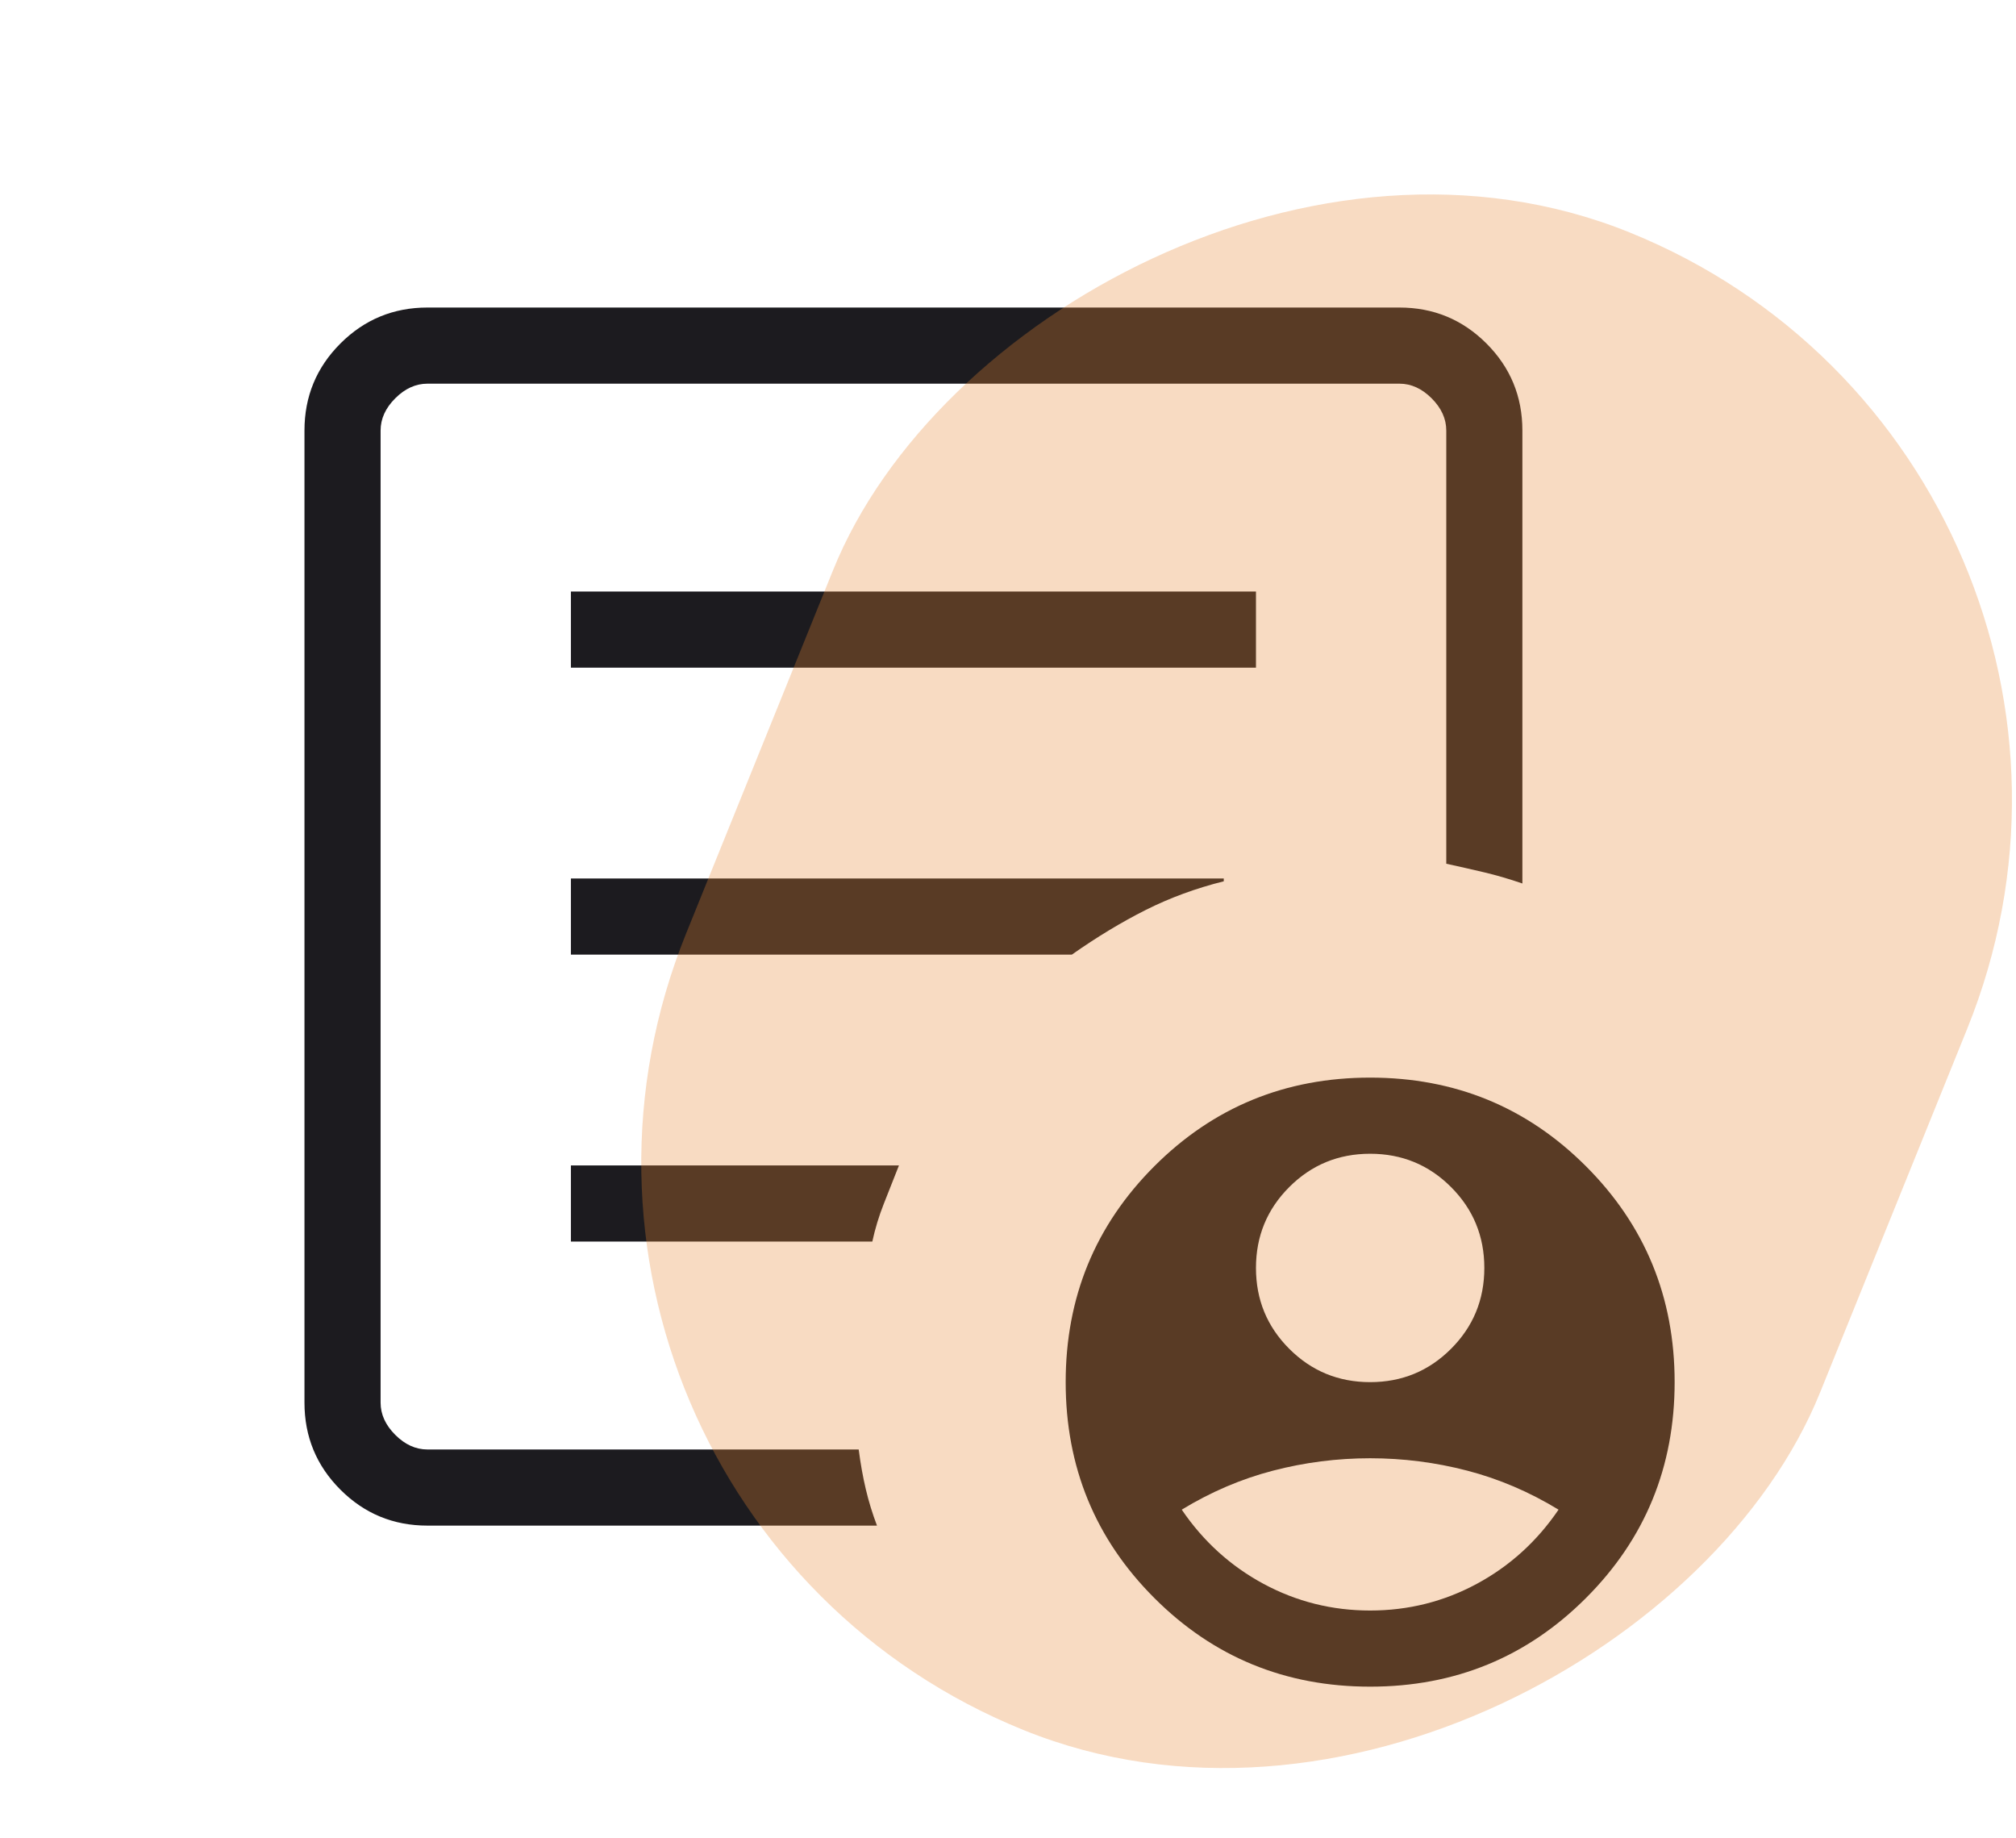
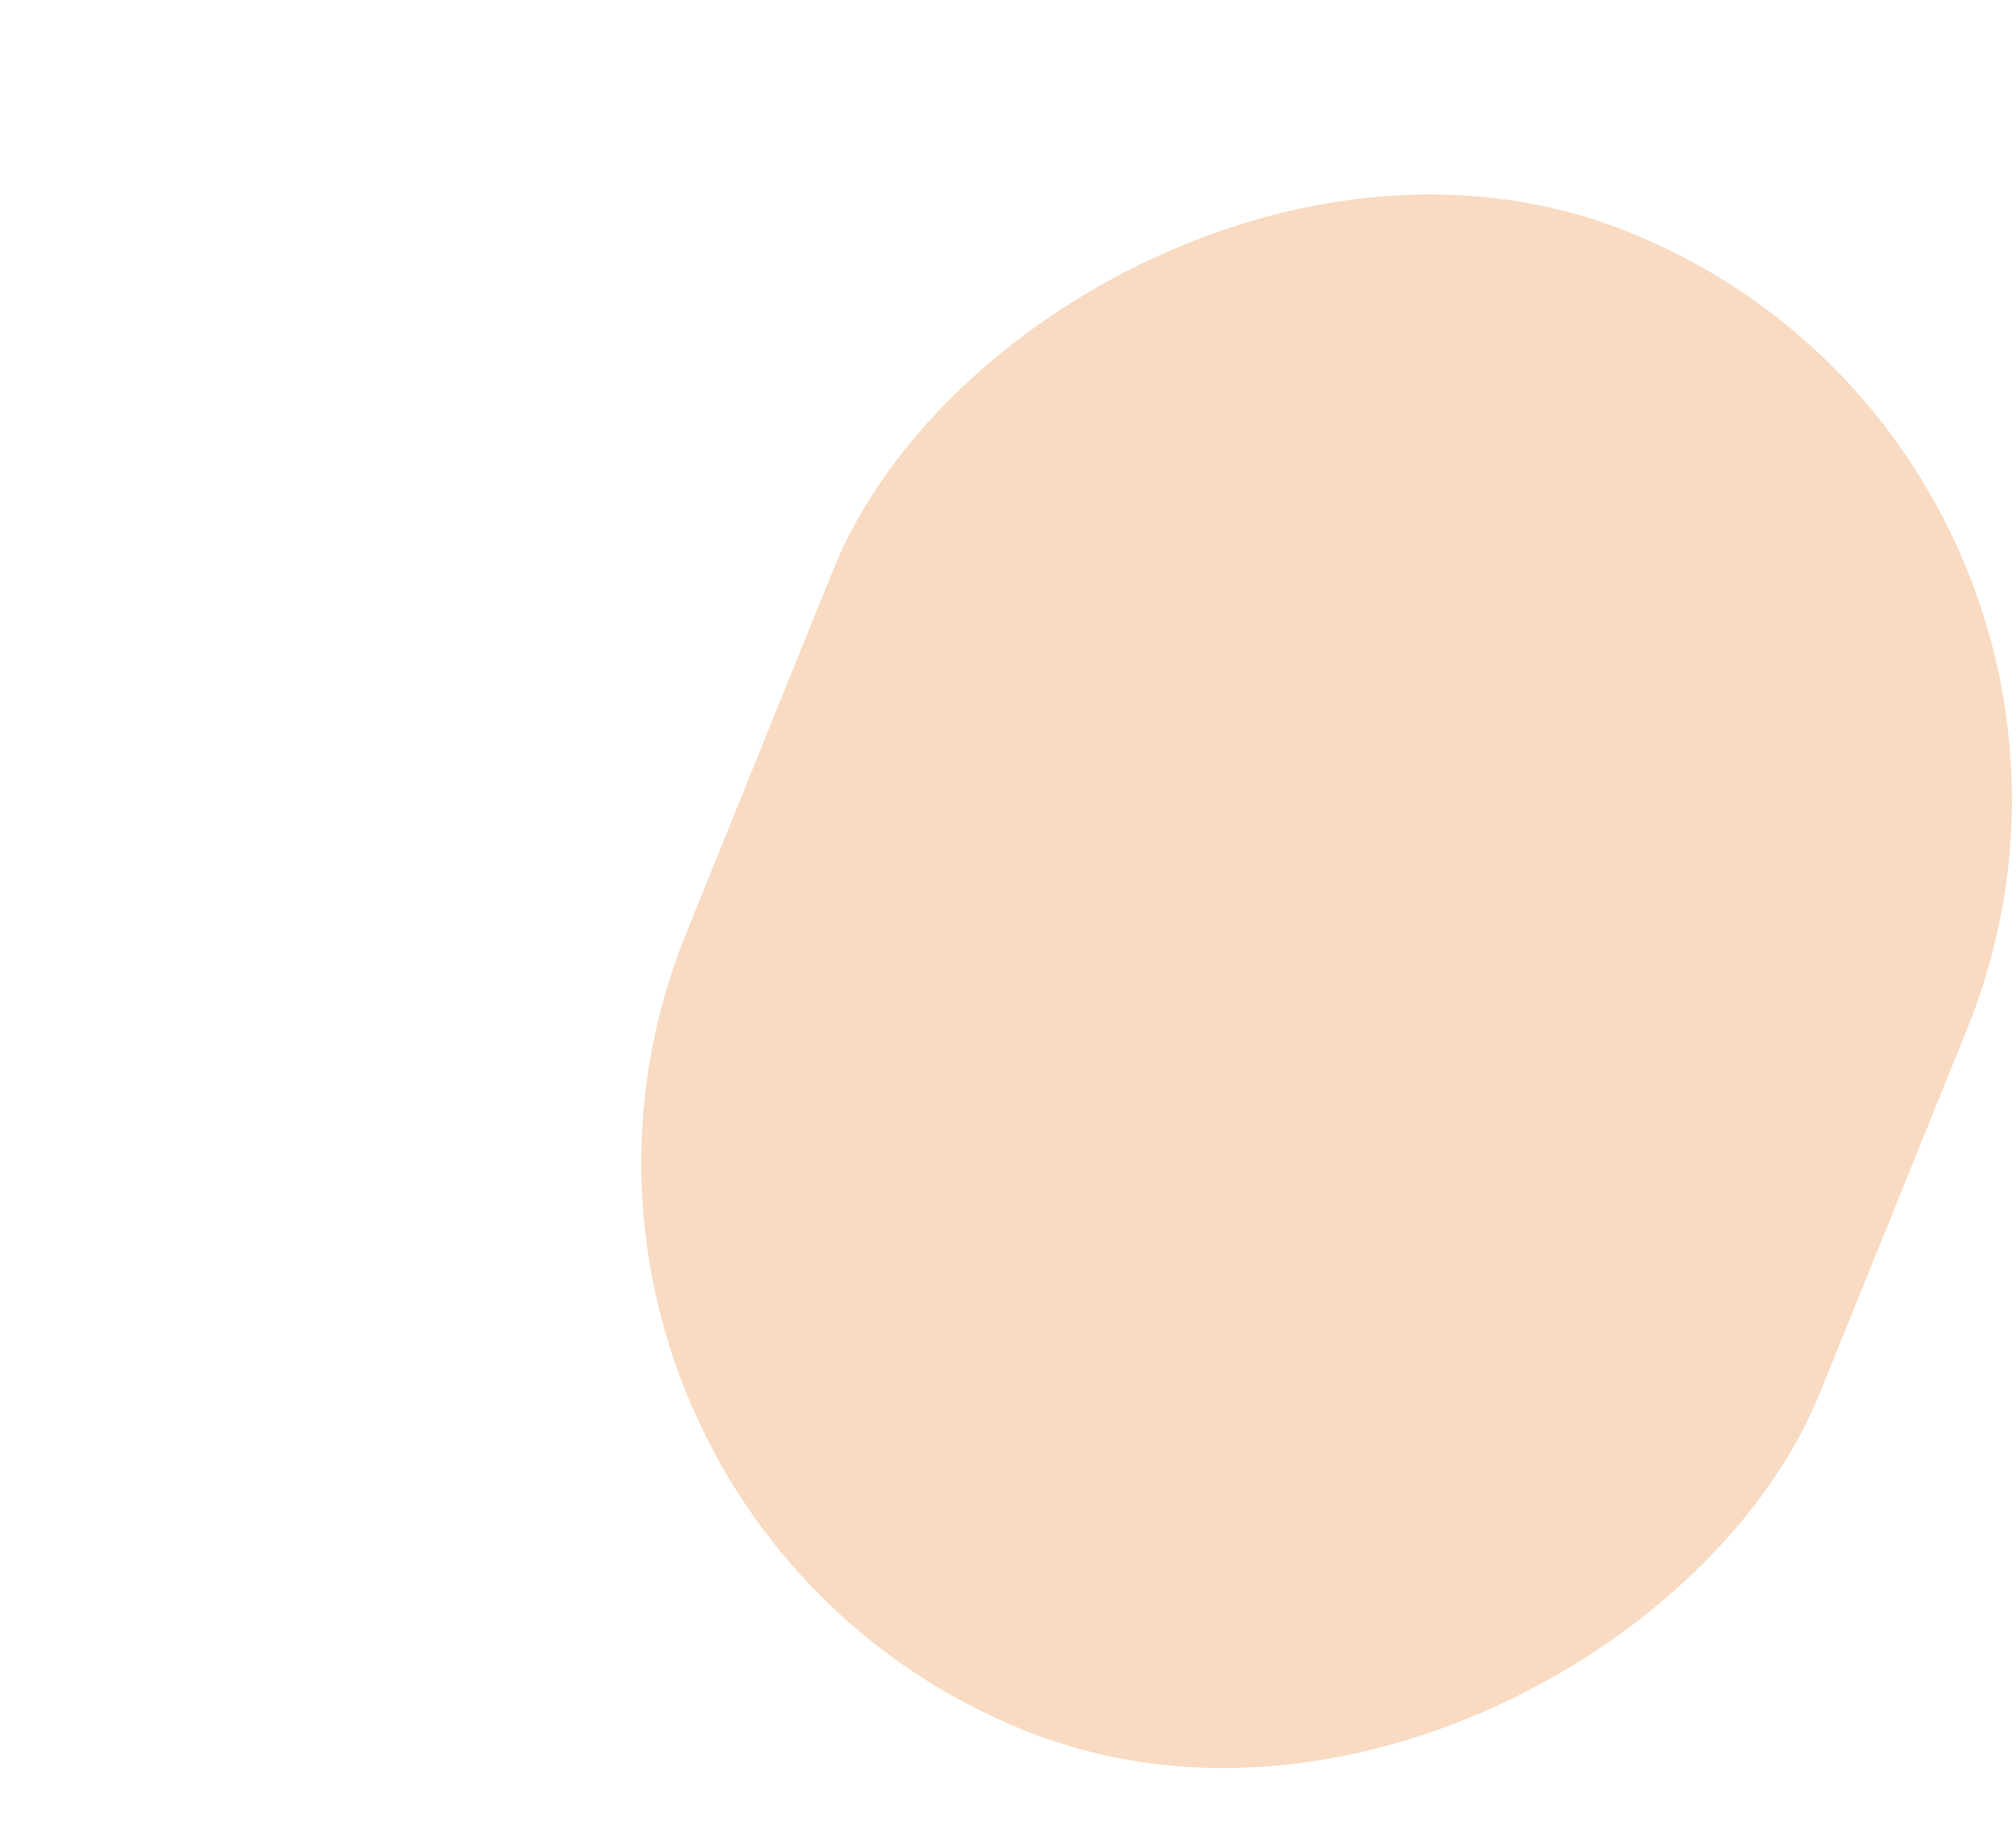
<svg xmlns="http://www.w3.org/2000/svg" width="113" height="103" viewBox="0 0 113 103" fill="none">
  <mask id="mask0_379_115" style="mask-type:alpha" maskUnits="userSpaceOnUse" x="0" y="0" width="103" height="103">
-     <rect y="0.17" width="102.399" height="102.4" fill="#D9D9D9" />
-   </mask>
+     </mask>
  <g mask="url(#mask0_379_115)">
-     <path d="M76.799 77.462C78.577 77.462 80.088 76.84 81.332 75.595C82.577 74.351 83.199 72.84 83.199 71.062C83.199 69.284 82.577 67.773 81.332 66.528C80.088 65.284 78.577 64.662 76.799 64.662C75.021 64.662 73.51 65.284 72.266 66.528C71.021 67.773 70.399 69.284 70.399 71.062C70.399 72.84 71.021 74.351 72.266 75.595C73.51 76.84 75.021 77.462 76.799 77.462ZM76.799 90.262C78.932 90.262 80.924 89.764 82.772 88.769C84.621 87.773 86.15 86.386 87.359 84.609C85.724 83.613 84.017 82.884 82.239 82.422C80.461 81.96 78.648 81.728 76.799 81.728C74.95 81.728 73.137 81.96 71.359 82.422C69.581 82.884 67.875 83.613 66.239 84.609C67.448 86.386 68.977 87.773 70.826 88.769C72.675 89.764 74.666 90.262 76.799 90.262ZM23.959 85.503C22.05 85.503 20.424 84.832 19.081 83.489C17.738 82.146 17.066 80.52 17.066 78.611V24.129C17.066 22.22 17.738 20.593 19.081 19.251C20.424 17.908 22.05 17.236 23.959 17.236H78.44C80.349 17.236 81.975 17.908 83.318 19.251C84.661 20.593 85.332 22.22 85.332 24.129V49.515C84.583 49.258 83.866 49.049 83.183 48.888C82.499 48.726 81.793 48.566 81.066 48.408V24.129C81.066 23.472 80.792 22.87 80.245 22.323C79.698 21.776 79.097 21.503 78.44 21.503H23.959C23.302 21.503 22.701 21.776 22.154 22.323C21.607 22.87 21.333 23.472 21.333 24.129V78.611C21.333 79.267 21.607 79.869 22.154 80.416C22.701 80.963 23.302 81.236 23.959 81.236H48.131C48.235 82.035 48.367 82.776 48.529 83.46C48.69 84.144 48.899 84.825 49.156 85.503H23.959ZM21.333 81.236V21.503V48.408V48.088V81.236ZM32 69.585H48.894C49.052 68.858 49.267 68.152 49.538 67.468C49.809 66.784 50.092 66.068 50.387 65.318H32V69.585ZM32 53.503H60.077C61.478 52.518 62.857 51.684 64.217 51C65.576 50.317 67.035 49.781 68.594 49.392V49.236H32V53.503ZM32 37.421H70.399V33.154H32V37.421ZM76.799 94.529C72.046 94.529 68.013 92.873 64.701 89.56C61.389 86.248 59.733 82.215 59.733 77.462C59.733 72.708 61.389 68.676 64.701 65.363C68.013 62.051 72.046 60.395 76.799 60.395C81.553 60.395 85.585 62.051 88.897 65.363C92.21 68.676 93.866 72.708 93.866 77.462C93.866 82.215 92.21 86.248 88.897 89.56C85.585 92.873 81.553 94.529 76.799 94.529Z" fill="#1C1B1F" />
+     <path d="M76.799 77.462C78.577 77.462 80.088 76.84 81.332 75.595C82.577 74.351 83.199 72.84 83.199 71.062C83.199 69.284 82.577 67.773 81.332 66.528C80.088 65.284 78.577 64.662 76.799 64.662C75.021 64.662 73.51 65.284 72.266 66.528C71.021 67.773 70.399 69.284 70.399 71.062C70.399 72.84 71.021 74.351 72.266 75.595C73.51 76.84 75.021 77.462 76.799 77.462ZM76.799 90.262C78.932 90.262 80.924 89.764 82.772 88.769C84.621 87.773 86.15 86.386 87.359 84.609C85.724 83.613 84.017 82.884 82.239 82.422C80.461 81.96 78.648 81.728 76.799 81.728C74.95 81.728 73.137 81.96 71.359 82.422C69.581 82.884 67.875 83.613 66.239 84.609C67.448 86.386 68.977 87.773 70.826 88.769C72.675 89.764 74.666 90.262 76.799 90.262ZM23.959 85.503C22.05 85.503 20.424 84.832 19.081 83.489C17.738 82.146 17.066 80.52 17.066 78.611V24.129C17.066 22.22 17.738 20.593 19.081 19.251C20.424 17.908 22.05 17.236 23.959 17.236H78.44C80.349 17.236 81.975 17.908 83.318 19.251C84.661 20.593 85.332 22.22 85.332 24.129V49.515C84.583 49.258 83.866 49.049 83.183 48.888C82.499 48.726 81.793 48.566 81.066 48.408V24.129C81.066 23.472 80.792 22.87 80.245 22.323C79.698 21.776 79.097 21.503 78.44 21.503H23.959C23.302 21.503 22.701 21.776 22.154 22.323C21.607 22.87 21.333 23.472 21.333 24.129V78.611C21.333 79.267 21.607 79.869 22.154 80.416C22.701 80.963 23.302 81.236 23.959 81.236H48.131C48.235 82.035 48.367 82.776 48.529 83.46C48.69 84.144 48.899 84.825 49.156 85.503H23.959ZM21.333 81.236V48.408V48.088V81.236ZM32 69.585H48.894C49.052 68.858 49.267 68.152 49.538 67.468C49.809 66.784 50.092 66.068 50.387 65.318H32V69.585ZM32 53.503H60.077C61.478 52.518 62.857 51.684 64.217 51C65.576 50.317 67.035 49.781 68.594 49.392V49.236H32V53.503ZM32 37.421H70.399V33.154H32V37.421ZM76.799 94.529C72.046 94.529 68.013 92.873 64.701 89.56C61.389 86.248 59.733 82.215 59.733 77.462C59.733 72.708 61.389 68.676 64.701 65.363C68.013 62.051 72.046 60.395 76.799 60.395C81.553 60.395 85.585 62.051 88.897 65.363C92.21 68.676 93.866 72.708 93.866 77.462C93.866 82.215 92.21 86.248 88.897 89.56C85.585 92.873 81.553 94.529 76.799 94.529Z" fill="#1C1B1F" />
  </g>
  <rect width="68.571" height="90.55" rx="34.285" transform="matrix(0.927 0.375 0.375 -0.927 25.598 84.107)" fill="#E68832" fill-opacity="0.3" />
</svg>